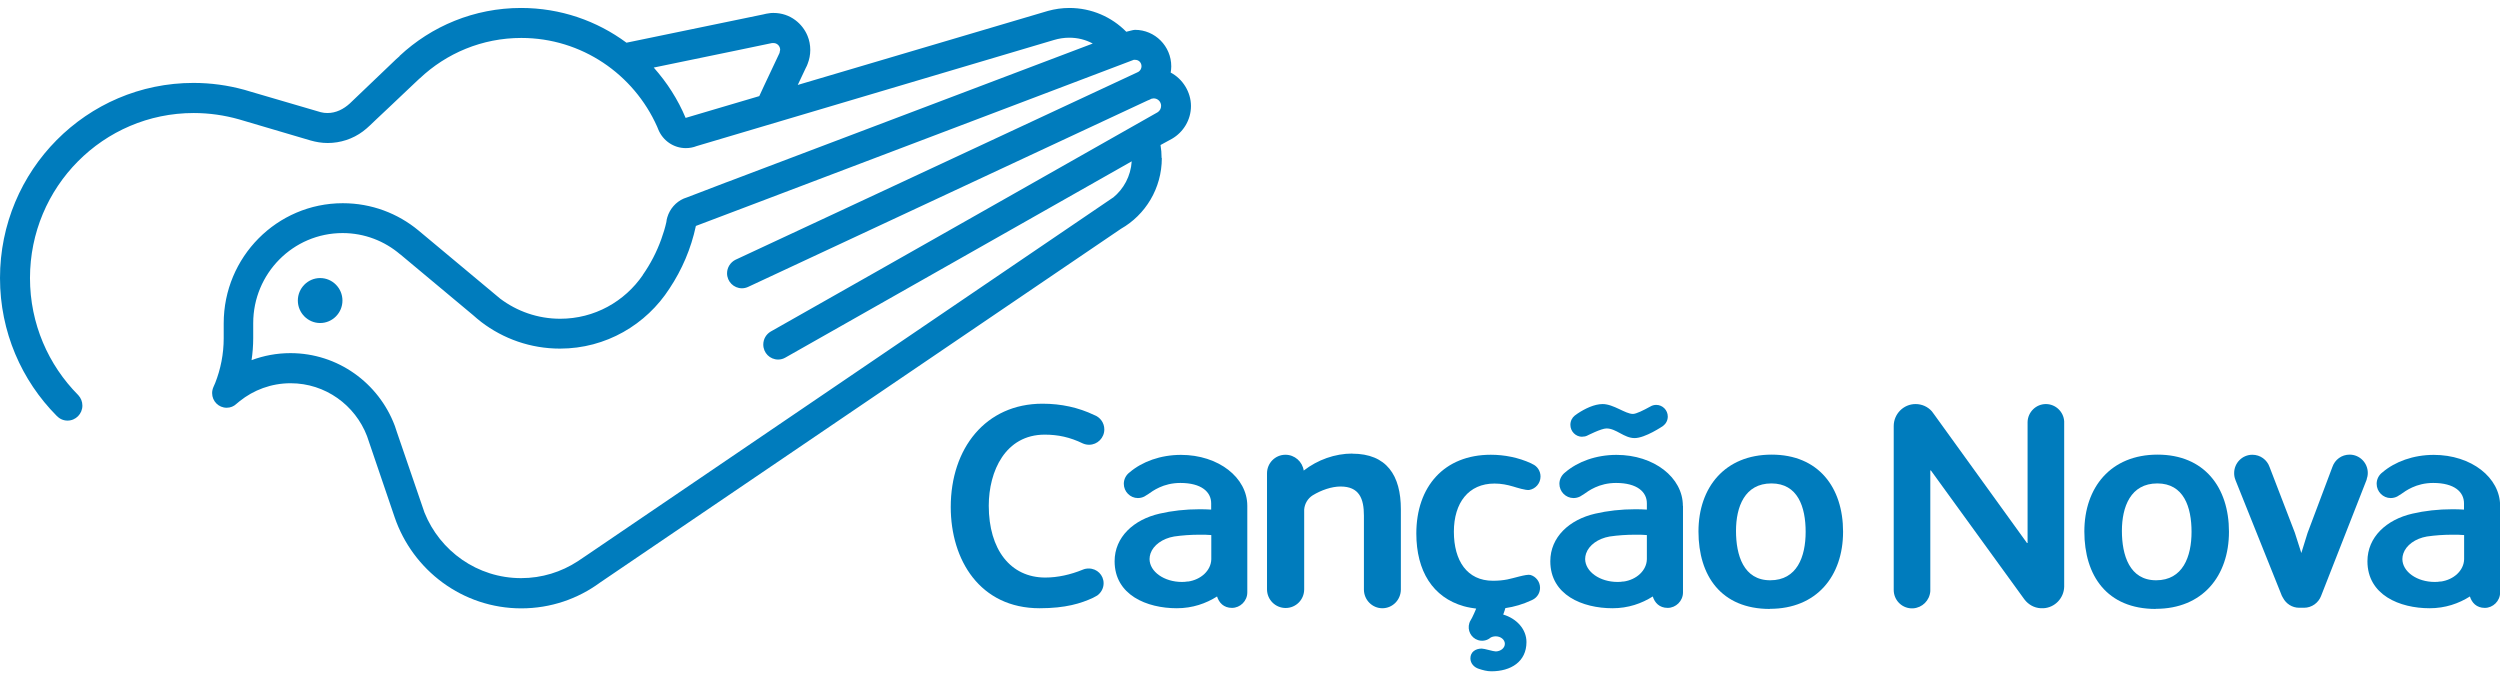
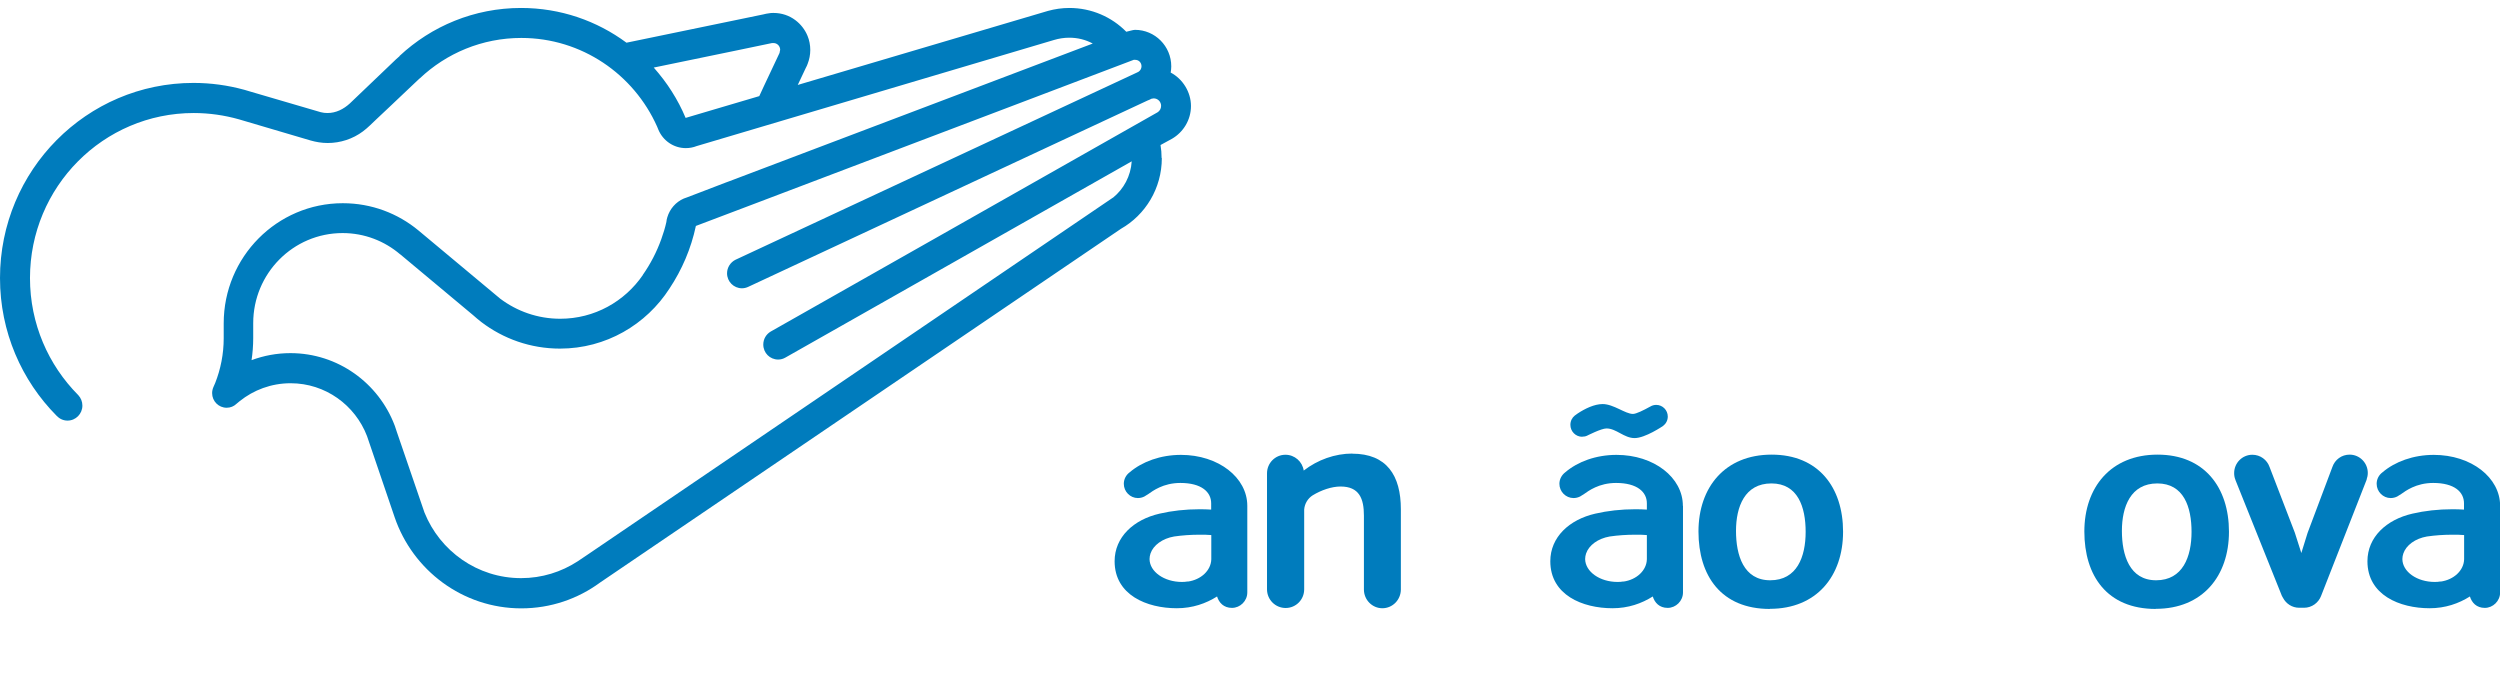
<svg xmlns="http://www.w3.org/2000/svg" width="162" height="44" viewBox="0 0 162 44" fill="none" data-v-7512bb3d="">
  <g clip-path="url(#clip0_1435_1111)">
    <path d="M72.119 12.806L38.048 35.96L37.429 36.376C36.373 37.062 35.119 37.463 33.765 37.463C30.934 37.463 28.509 35.705 27.507 33.215L25.725 28.018C25.679 27.879 25.633 27.741 25.587 27.602L25.572 27.563C24.532 24.826 21.9 22.883 18.818 22.883C17.93 22.883 17.089 23.045 16.301 23.338C16.37 22.875 16.408 22.397 16.408 21.912V20.94C16.408 17.717 19.001 15.103 22.199 15.103C23.622 15.103 24.922 15.62 25.932 16.483H25.939L30.659 20.424C30.82 20.57 30.988 20.709 31.156 20.84L31.194 20.871C32.61 21.95 34.377 22.59 36.289 22.59C39.265 22.59 41.881 21.033 43.388 18.689C44.191 17.478 44.78 16.113 45.093 14.641L49.064 13.137L73.465 3.877H73.549C73.787 3.87 73.97 4.055 73.97 4.294C73.97 4.44 73.894 4.571 73.779 4.648L73.687 4.695L47.648 16.838C47.335 17 47.113 17.332 47.113 17.709C47.113 18.249 47.549 18.681 48.077 18.681C48.215 18.681 48.344 18.65 48.467 18.596L74.36 6.514C74.444 6.483 74.536 6.445 74.613 6.399L74.758 6.375C75.026 6.375 75.24 6.591 75.24 6.861C75.24 7.038 75.148 7.193 75.01 7.277L49.936 21.488C49.653 21.657 49.461 21.965 49.461 22.328C49.461 22.868 49.89 23.299 50.425 23.299C50.593 23.299 50.754 23.253 50.899 23.168L73.335 10.454C73.274 11.41 72.815 12.251 72.119 12.813V12.806ZM50.525 3.407L49.515 5.55L49.201 6.229L46.279 7.092L44.428 7.64C44.176 7.038 43.877 6.468 43.533 5.928C43.189 5.381 42.791 4.864 42.363 4.378L47.733 3.268L50.027 2.79H50.111C50.356 2.782 50.555 2.983 50.555 3.23L50.517 3.399L50.525 3.407ZM75.271 10.23C75.271 9.945 75.248 9.668 75.202 9.398L75.951 8.989C76.678 8.565 77.175 7.771 77.175 6.869C77.175 5.967 76.64 5.111 75.86 4.702C75.882 4.571 75.898 4.432 75.898 4.301C75.898 2.991 74.842 1.934 73.549 1.934C73.412 1.934 73.113 2.035 72.983 2.058C72.043 1.102 70.734 0.516 69.296 0.516C68.814 0.516 68.348 0.585 67.904 0.708L51.695 5.504L52.215 4.402C52.261 4.317 52.307 4.224 52.337 4.132C52.445 3.854 52.506 3.553 52.506 3.237C52.506 2.921 52.445 2.605 52.33 2.328C52.162 1.919 51.886 1.564 51.534 1.302C51.144 1.009 50.655 0.839 50.127 0.839C50.027 0.839 49.92 0.839 49.821 0.863C49.699 0.878 49.584 0.901 49.469 0.932L40.596 2.767C38.676 1.348 36.32 0.516 33.765 0.516C30.728 0.516 27.959 1.695 25.893 3.623V3.638C25.733 3.769 25.595 3.908 25.457 4.039C25.167 4.317 22.704 6.661 22.665 6.707C22.267 7.069 21.778 7.324 21.22 7.324C21.074 7.324 20.929 7.308 20.784 7.27L16.255 5.944C16.125 5.905 15.995 5.867 15.865 5.828L15.811 5.813C14.763 5.527 13.67 5.373 12.537 5.373C5.615 5.373 0 11.032 0 18.018C0 21.511 1.407 24.664 3.672 26.946C3.848 27.131 4.092 27.255 4.375 27.255C4.911 27.255 5.339 26.815 5.339 26.283C5.339 26.021 5.24 25.79 5.079 25.613L5.064 25.597C3.136 23.654 1.943 20.979 1.943 18.018C1.943 12.112 6.693 7.324 12.553 7.324C13.57 7.324 14.549 7.47 15.482 7.732L20.133 9.105C20.485 9.205 20.852 9.267 21.235 9.267C22.053 9.267 22.864 9.005 23.522 8.511C23.836 8.28 24.111 7.987 24.402 7.717C24.669 7.463 24.945 7.208 25.213 6.954C25.511 6.676 25.809 6.391 26.108 6.106C26.352 5.874 26.605 5.643 26.85 5.404C26.964 5.296 27.087 5.188 27.194 5.08H27.201C28.923 3.453 31.24 2.459 33.78 2.459C37.697 2.459 41.07 4.818 42.577 8.195C42.607 8.264 42.638 8.342 42.669 8.419C42.967 9.113 43.648 9.598 44.443 9.598C44.688 9.598 44.925 9.552 45.139 9.467L68.302 2.59C68.615 2.497 68.945 2.443 69.289 2.443C69.84 2.443 70.352 2.574 70.811 2.821L47.266 11.742L47.036 11.826L45.346 12.474L44.52 12.79C44.443 12.813 44.374 12.837 44.306 12.867C43.793 13.091 43.403 13.538 43.242 14.078C43.212 14.178 43.189 14.278 43.181 14.386C43.097 14.764 42.982 15.142 42.852 15.497C42.554 16.329 42.148 17.108 41.651 17.817H41.659C40.481 19.537 38.523 20.655 36.304 20.655C34.843 20.655 33.497 20.169 32.411 19.352L27.117 14.934C25.786 13.831 24.081 13.168 22.214 13.168C17.953 13.168 14.496 16.653 14.496 20.948V21.919C14.496 22.945 14.297 23.924 13.945 24.818C13.914 24.903 13.868 24.996 13.83 25.08C13.777 25.204 13.746 25.335 13.746 25.474C13.746 25.998 14.167 26.422 14.687 26.422C14.932 26.422 15.154 26.329 15.314 26.175C15.383 26.114 15.452 26.06 15.528 25.998C16.431 25.273 17.578 24.834 18.833 24.834C21.09 24.834 23.017 26.26 23.782 28.257L25.572 33.515C26.742 36.947 29.978 39.422 33.78 39.422C35.685 39.422 37.444 38.805 38.874 37.756L72.639 14.826C74.223 13.924 75.286 12.204 75.286 10.246" fill="#007CBD" />
-     <path d="M20.746 18.018C19.95 18.018 19.3 18.673 19.3 19.475C19.3 20.277 19.95 20.932 20.746 20.932C21.541 20.932 22.191 20.277 22.191 19.475C22.191 18.673 21.541 18.018 20.746 18.018Z" fill="#007CBD" />
-     <path d="M70.558 36.839C70.413 36.839 70.283 36.862 70.16 36.916C69.365 37.24 68.539 37.425 67.736 37.425C65.479 37.425 64.072 35.613 64.072 32.768C64.072 30.532 65.15 28.165 67.697 28.165C68.554 28.165 69.327 28.327 70.168 28.735C70.29 28.789 70.428 28.82 70.574 28.82C71.117 28.82 71.56 28.373 71.56 27.826C71.56 27.394 71.285 27.031 70.903 26.893C69.885 26.407 68.776 26.16 67.552 26.16C63.865 26.16 61.608 29.059 61.608 32.853C61.608 36.284 63.498 39.414 67.368 39.414C69.059 39.414 70.046 39.098 70.818 38.743L71.101 38.589C71.346 38.412 71.514 38.126 71.514 37.795C71.514 37.263 71.086 36.839 70.551 36.839" fill="#007CBD" />
    <path d="M153.356 31.071C153.402 30.94 153.433 30.794 153.433 30.647C153.433 29.992 152.905 29.46 152.255 29.46C151.734 29.46 151.298 29.791 151.138 30.262L149.531 34.533L149.126 35.836L148.705 34.518L147.068 30.262C146.908 29.799 146.472 29.468 145.951 29.468C145.301 29.468 144.773 30 144.773 30.655C144.773 30.802 144.796 30.948 144.85 31.079L144.865 31.125L147.81 38.473C147.841 38.574 147.887 38.658 147.94 38.743C148.139 39.121 148.529 39.383 148.988 39.383H149.302C149.807 39.383 150.243 39.059 150.411 38.604L153.348 31.11L153.364 31.071H153.356Z" fill="#007CBD" />
-     <path d="M132.573 26.183C131.93 26.183 131.403 26.707 131.387 27.347V35.188H131.349L125.36 26.892L125.184 26.653C124.924 26.36 124.549 26.183 124.128 26.183C123.348 26.183 122.713 26.823 122.713 27.609V38.226C122.713 38.866 123.202 39.383 123.83 39.421H123.967C124.564 39.383 125.038 38.912 125.084 38.311V30.485H125.122L131.15 38.797L131.196 38.858C131.441 39.174 131.808 39.39 132.236 39.413H132.428C133.154 39.367 133.736 38.766 133.759 38.026V27.301C133.72 26.676 133.2 26.183 132.573 26.183Z" fill="#007CBD" />
    <path d="M114.788 31.326C113.059 31.326 112.493 32.837 112.493 34.402C112.493 35.967 112.975 37.602 114.711 37.602C116.448 37.602 117.006 36.075 117.006 34.464C117.006 32.852 116.501 31.326 114.788 31.326ZM114.688 39.46C111.522 39.46 110.061 37.301 110.061 34.441C110.061 31.58 111.774 29.46 114.803 29.46C117.832 29.46 119.431 31.58 119.431 34.456C119.431 37.332 117.718 39.452 114.688 39.452" fill="#007CBD" />
    <path d="M139.794 31.326C138.065 31.326 137.499 32.837 137.499 34.402C137.499 35.967 137.988 37.602 139.717 37.602C141.446 37.602 142.012 36.075 142.012 34.464C142.012 32.852 141.507 31.326 139.794 31.326ZM139.694 39.46C136.527 39.46 135.066 37.301 135.066 34.441C135.066 31.58 136.78 29.46 139.809 29.46C142.838 29.46 144.437 31.58 144.437 34.456C144.437 37.332 142.723 39.452 139.694 39.452" fill="#007CBD" />
    <path d="M87.632 29.391C86.508 29.391 85.383 29.792 84.481 30.493C84.396 29.915 83.899 29.468 83.295 29.468C82.637 29.468 82.102 30.007 82.102 30.671V38.188C82.102 38.859 82.645 39.398 83.31 39.398C83.976 39.398 84.511 38.859 84.511 38.188V38.165V33.014C84.542 32.629 84.756 32.29 85.062 32.097C85.62 31.758 86.293 31.526 86.867 31.526C88.083 31.526 88.382 32.313 88.382 33.415V38.203C88.382 38.867 88.917 39.414 89.575 39.414C90.233 39.414 90.761 38.882 90.776 38.219V32.999C90.776 30.809 89.858 29.398 87.624 29.398" fill="#007CBD" />
    <path d="M102.541 28.295L102.709 28.28L102.824 28.241C102.862 28.226 103.757 27.763 104.101 27.763C104.736 27.763 105.234 28.388 105.922 28.388C106.61 28.388 107.743 27.617 107.766 27.601C107.949 27.462 108.072 27.247 108.072 26.992C108.072 26.576 107.735 26.237 107.322 26.237C107.184 26.237 107.054 26.275 106.939 26.345L106.909 26.36C106.519 26.576 106.029 26.823 105.815 26.823C105.318 26.823 104.56 26.183 103.849 26.183C103.314 26.183 102.702 26.483 102.235 26.792L102.044 26.93C101.868 27.069 101.761 27.285 101.761 27.532C101.761 27.956 102.105 28.303 102.526 28.303" fill="#007CBD" />
-     <path d="M99.16 37.255C98.908 37.193 98.051 37.479 97.676 37.548C97.401 37.602 97.095 37.633 96.743 37.633C95.068 37.633 94.211 36.338 94.211 34.456C94.211 32.575 95.167 31.334 96.842 31.334C97.271 31.334 97.668 31.411 98.051 31.526C98.28 31.596 98.869 31.781 99.091 31.75C99.504 31.681 99.826 31.318 99.826 30.879C99.826 30.516 99.611 30.2 99.298 30.069L99.214 30.023C98.395 29.645 97.477 29.468 96.605 29.468C93.584 29.468 91.778 31.526 91.778 34.572C91.778 37.008 92.849 38.712 94.853 39.283C94.853 39.283 95.159 39.375 95.657 39.437C95.572 39.638 95.488 39.838 95.389 40.031L95.328 40.139L95.251 40.278L95.213 40.378C95.068 40.84 95.32 41.334 95.779 41.48C96.031 41.557 96.299 41.519 96.506 41.38L96.575 41.326C96.674 41.264 96.796 41.234 96.926 41.234C97.248 41.234 97.515 41.45 97.515 41.719C97.515 41.989 97.248 42.205 96.926 42.213C96.758 42.213 96.192 42.028 96.016 42.028C95.611 42.028 95.282 42.251 95.282 42.66C95.282 42.992 95.526 43.246 95.825 43.339C96.085 43.423 96.345 43.5 96.643 43.5C97.898 43.5 98.915 42.884 98.915 41.604C98.915 40.779 98.288 40.085 97.408 39.823C97.439 39.745 97.462 39.668 97.493 39.584L97.546 39.406C98.127 39.322 98.678 39.16 99.26 38.89L99.351 38.843C99.619 38.697 99.795 38.412 99.795 38.088C99.795 37.695 99.527 37.355 99.168 37.255" fill="#007CBD" />
    <path d="M76.962 37.679C76.839 37.702 76.717 37.71 76.587 37.71C75.439 37.71 74.498 37.047 74.491 36.23C74.491 36.106 74.514 35.983 74.552 35.867C74.736 35.328 75.325 34.896 76.082 34.765C76.61 34.688 77.168 34.649 77.749 34.649C78.002 34.649 78.247 34.649 78.492 34.672V36.237C78.476 36.97 77.818 37.571 76.969 37.687L76.962 37.679ZM80.825 32.776C80.825 30.948 78.958 29.476 76.526 29.476C75.202 29.476 74.009 29.915 73.198 30.609C72.969 30.779 72.823 31.049 72.823 31.349C72.823 31.858 73.236 32.274 73.734 32.274C73.886 32.274 74.032 32.236 74.154 32.174L74.414 32.012C74.69 31.82 75.371 31.295 76.487 31.295C77.857 31.295 78.484 31.881 78.484 32.614V33.022C78.239 33.007 77.994 32.999 77.742 32.999C76.816 32.999 75.936 33.099 75.141 33.284C73.458 33.67 72.227 34.803 72.227 36.368C72.227 38.558 74.315 39.414 76.258 39.414C77.275 39.414 78.147 39.106 78.866 38.651C78.989 39.052 79.295 39.391 79.83 39.391C80.366 39.391 80.825 38.944 80.825 38.389V32.783V32.776Z" fill="#007CBD" />
-     <path d="M105.195 37.679C105.073 37.702 104.95 37.71 104.82 37.71C103.665 37.71 102.732 37.047 102.717 36.23C102.717 36.106 102.739 35.983 102.778 35.867C102.961 35.328 103.55 34.896 104.308 34.765C104.835 34.688 105.394 34.649 105.975 34.649C106.228 34.649 106.472 34.649 106.717 34.672V36.237C106.702 36.97 106.044 37.571 105.195 37.687V37.679ZM109.05 32.776C109.05 30.948 107.184 29.476 104.751 29.476C103.42 29.476 102.235 29.915 101.424 30.609C101.202 30.779 101.049 31.049 101.049 31.349C101.049 31.858 101.462 32.274 101.967 32.274C102.12 32.274 102.258 32.236 102.388 32.174L102.648 32.012C102.923 31.82 103.604 31.295 104.721 31.295C106.09 31.295 106.717 31.881 106.717 32.614V33.022C106.472 33.007 106.228 32.999 105.975 32.999C105.05 32.999 104.17 33.099 103.374 33.284C101.692 33.67 100.46 34.803 100.46 36.368C100.46 38.558 102.548 39.414 104.491 39.414C105.509 39.414 106.381 39.106 107.1 38.651C107.222 39.052 107.528 39.391 108.064 39.391C108.599 39.391 109.058 38.944 109.058 38.389V32.783L109.05 32.776Z" fill="#007CBD" />
+     <path d="M105.195 37.679C105.073 37.702 104.95 37.71 104.82 37.71C103.665 37.71 102.732 37.047 102.717 36.23C102.717 36.106 102.739 35.983 102.778 35.867C102.961 35.328 103.55 34.896 104.308 34.765C104.835 34.688 105.394 34.649 105.975 34.649C106.228 34.649 106.472 34.649 106.717 34.672V36.237C106.702 36.97 106.044 37.571 105.195 37.687ZM109.05 32.776C109.05 30.948 107.184 29.476 104.751 29.476C103.42 29.476 102.235 29.915 101.424 30.609C101.202 30.779 101.049 31.049 101.049 31.349C101.049 31.858 101.462 32.274 101.967 32.274C102.12 32.274 102.258 32.236 102.388 32.174L102.648 32.012C102.923 31.82 103.604 31.295 104.721 31.295C106.09 31.295 106.717 31.881 106.717 32.614V33.022C106.472 33.007 106.228 32.999 105.975 32.999C105.05 32.999 104.17 33.099 103.374 33.284C101.692 33.67 100.46 34.803 100.46 36.368C100.46 38.558 102.548 39.414 104.491 39.414C105.509 39.414 106.381 39.106 107.1 38.651C107.222 39.052 107.528 39.391 108.064 39.391C108.599 39.391 109.058 38.944 109.058 38.389V32.783L109.05 32.776Z" fill="#007CBD" />
    <path d="M158.145 37.679C158.023 37.702 157.9 37.71 157.77 37.71C156.615 37.71 155.682 37.047 155.674 36.23C155.674 36.106 155.697 35.983 155.736 35.867C155.919 35.328 156.508 34.896 157.265 34.765C157.801 34.688 158.352 34.649 158.933 34.649C159.185 34.649 159.43 34.649 159.675 34.672V36.237C159.66 36.97 159.002 37.571 158.153 37.687L158.145 37.679ZM162.008 32.776C162.008 30.948 160.142 29.476 157.709 29.476C156.386 29.476 155.192 29.915 154.382 30.609C154.152 30.779 154.007 31.049 154.007 31.349C154.007 31.858 154.42 32.274 154.917 32.274C155.07 32.274 155.215 32.236 155.338 32.174L155.598 32.012C155.873 31.82 156.554 31.295 157.671 31.295C159.048 31.295 159.667 31.881 159.667 32.614V33.022C159.423 33.007 159.178 32.999 158.925 32.999C158 32.999 157.12 33.099 156.325 33.284C154.642 33.67 153.41 34.803 153.41 36.368C153.41 38.558 155.498 39.414 157.441 39.414C158.459 39.414 159.331 39.106 160.05 38.651C160.172 39.052 160.478 39.391 161.014 39.391C161.549 39.391 162.008 38.944 162.008 38.389V32.783V32.776Z" fill="#007CBD" />
  </g>
  <defs>
    <clipPath id="clip0_1435_1111">
      <rect width="162" height="44" fill="white" />
    </clipPath>
  </defs>
</svg>